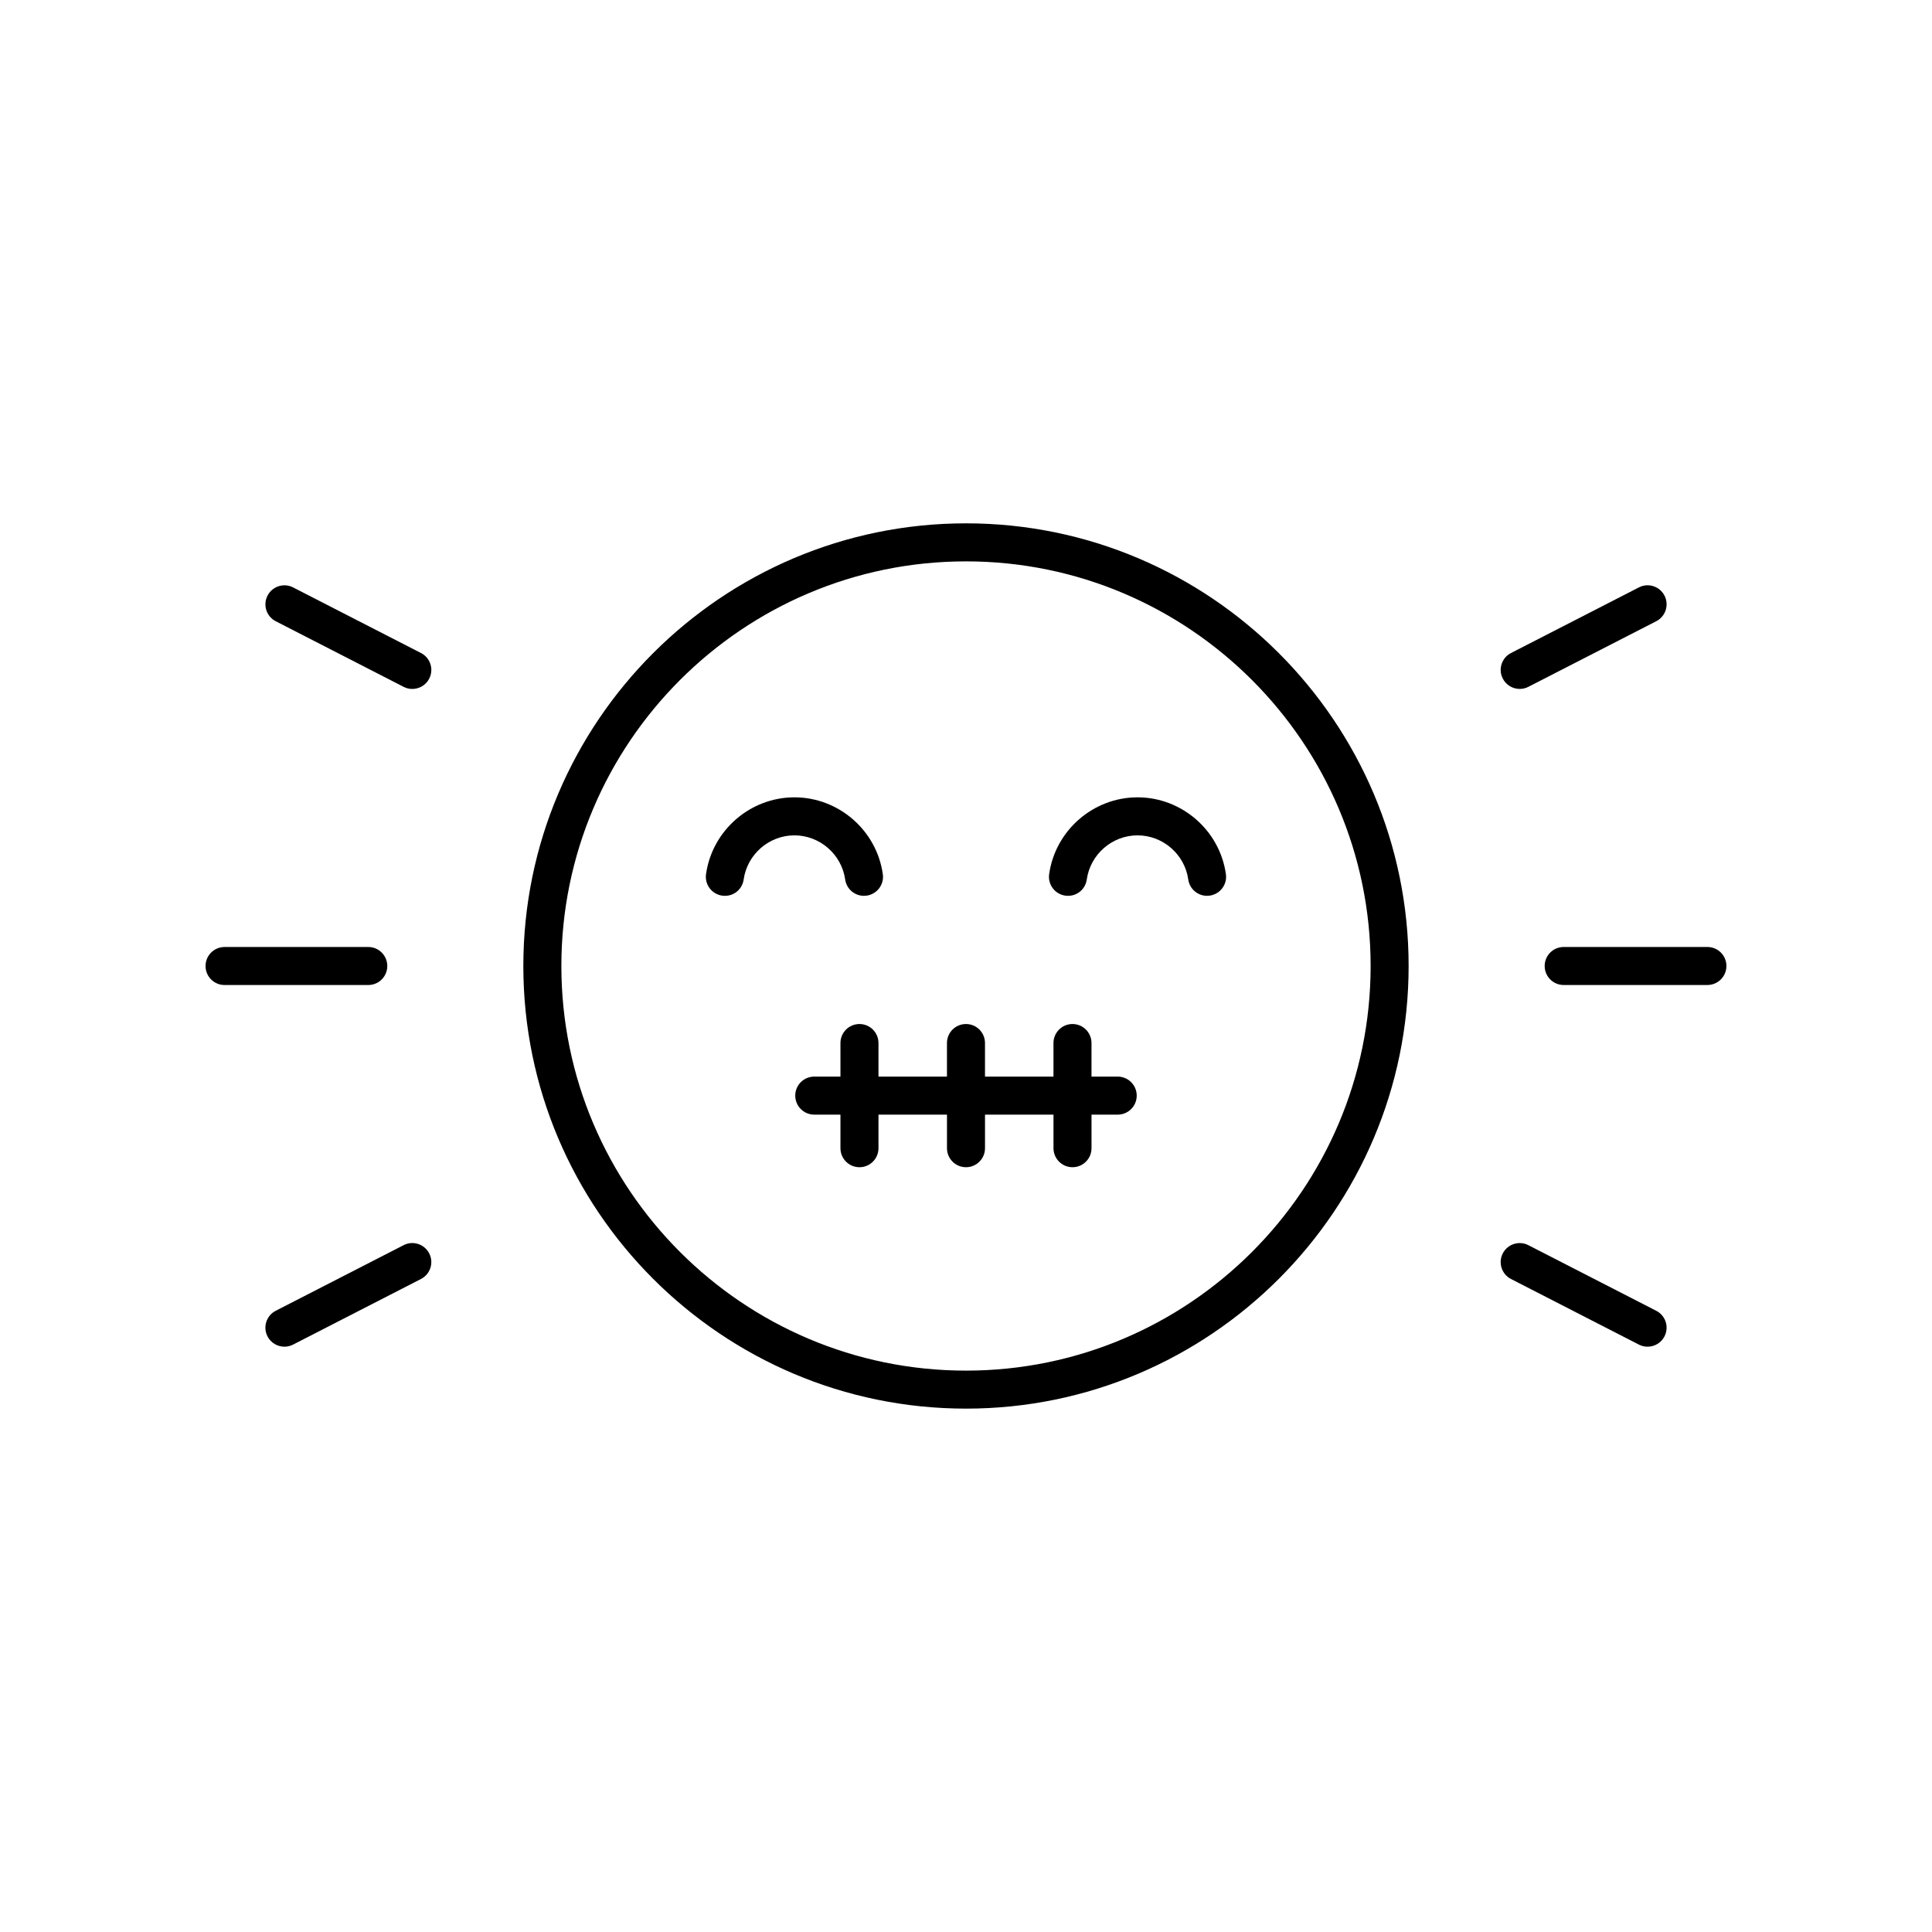
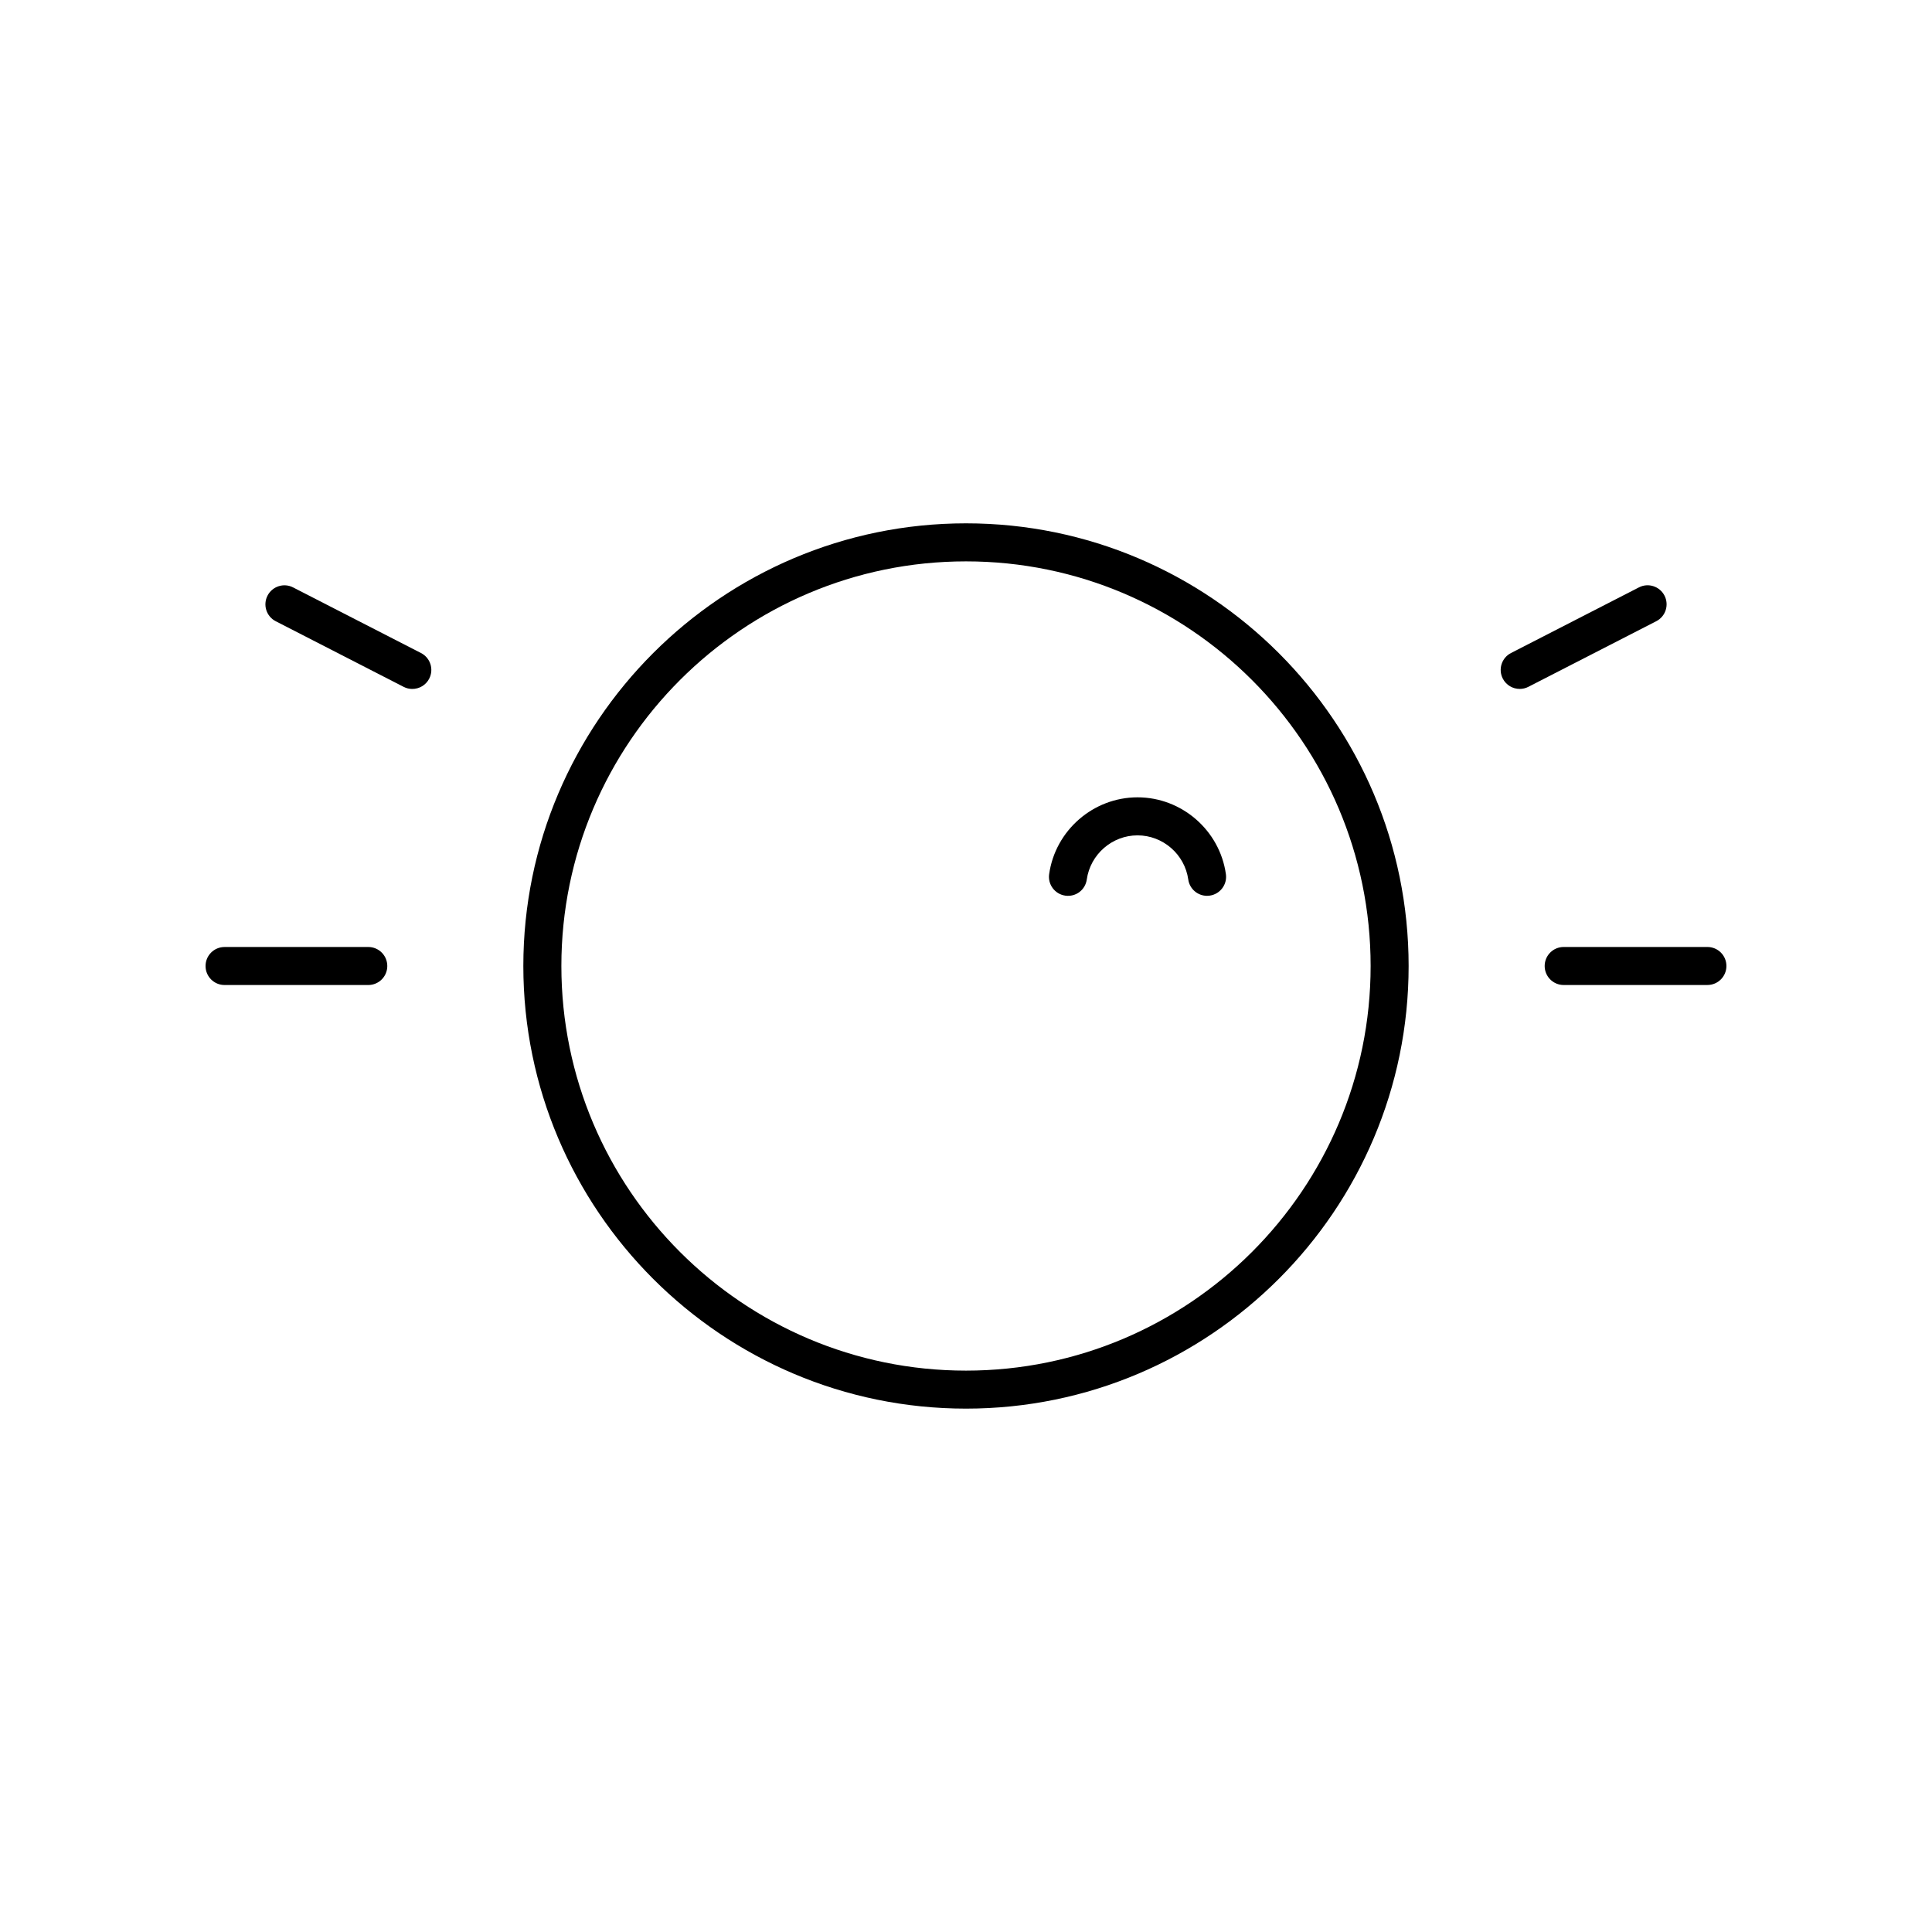
<svg xmlns="http://www.w3.org/2000/svg" fill="#000000" width="800px" height="800px" version="1.1" viewBox="144 144 512 512">
  <g>
    <path d="m596.48 394.96h-38.086c-2.785 0-5.039 2.254-5.039 5.039 0 2.781 2.254 5.039 5.039 5.039l38.086-0.004c2.785 0 5.039-2.254 5.039-5.039 0-2.781-2.254-5.035-5.039-5.035z" />
-     <path d="m580.62 500.89c1.832 0 3.598-1 4.488-2.738 1.27-2.477 0.297-5.512-2.184-6.781l-33.891-17.387c-2.465-1.273-5.512-0.289-6.781 2.184-1.27 2.477-0.297 5.512 2.184 6.781l33.891 17.387c0.734 0.375 1.52 0.555 2.293 0.555z" />
    <path d="m585.11 301.85c-1.27-2.477-4.316-3.465-6.781-2.184l-33.891 17.387c-2.481 1.27-3.453 4.309-2.184 6.781 0.891 1.738 2.656 2.738 4.488 2.738 0.773 0 1.559-0.176 2.293-0.555l33.891-17.387c2.477-1.266 3.453-4.305 2.184-6.781z" />
    <path d="m203.51 405.04h38.086c2.785 0 5.039-2.254 5.039-5.039 0-2.781-2.254-5.039-5.039-5.039l-38.086 0.004c-2.785 0-5.039 2.254-5.039 5.039 0.004 2.781 2.254 5.035 5.039 5.035z" />
    <path d="m257.75 323.84c1.27-2.477 0.297-5.512-2.184-6.781l-33.891-17.387c-2.465-1.277-5.512-0.289-6.781 2.184-1.27 2.477-0.297 5.512 2.184 6.781l33.891 17.387c0.734 0.379 1.52 0.555 2.293 0.555 1.832 0 3.598-1 4.488-2.738z" />
-     <path d="m214.89 498.15c0.891 1.738 2.656 2.738 4.488 2.738 0.773 0 1.559-0.176 2.293-0.555l33.891-17.387c2.481-1.27 3.453-4.309 2.184-6.781-1.27-2.477-4.316-3.465-6.781-2.184l-33.891 17.387c-2.481 1.27-3.453 4.305-2.184 6.781z" />
    <path d="m400 282.69c-64.684 0-117.31 52.625-117.31 117.31s52.625 117.3 117.31 117.3 117.3-52.621 117.3-117.3-52.621-117.31-117.3-117.31zm0 224.54c-59.129 0-107.23-48.102-107.23-107.23-0.004-59.129 48.102-107.23 107.23-107.23s107.23 48.105 107.23 107.23-48.102 107.23-107.23 107.23z" />
-     <path d="m367.98 377.07c0.355 2.519 2.508 4.336 4.984 4.336 0.23 0 0.469-0.016 0.707-0.051 2.754-0.391 4.676-2.934 4.285-5.691-1.633-11.609-11.703-20.363-23.426-20.363-11.719 0-21.789 8.754-23.426 20.363-0.391 2.754 1.531 5.301 4.285 5.691 2.824 0.391 5.305-1.535 5.691-4.289 0.941-6.66 6.723-11.688 13.445-11.688 6.731 0.004 12.512 5.031 13.453 11.691z" />
+     <path d="m367.98 377.07z" />
    <path d="m445.46 355.3c-11.719 0-21.789 8.754-23.426 20.363-0.391 2.754 1.531 5.301 4.285 5.691 2.809 0.391 5.305-1.535 5.691-4.289 0.941-6.66 6.723-11.688 13.445-11.688 6.727 0 12.508 5.027 13.445 11.688 0.355 2.519 2.508 4.336 4.984 4.336 0.23 0 0.469-0.016 0.707-0.051 2.754-0.391 4.676-2.934 4.285-5.691-1.629-11.605-11.699-20.359-23.418-20.359z" />
-     <path d="m440.2 429.31h-6.941v-8.895c0-2.781-2.254-5.039-5.039-5.039s-5.039 2.254-5.039 5.039v8.895h-18.148v-8.895c0-2.781-2.254-5.039-5.039-5.039s-5.039 2.254-5.039 5.039v8.895h-18.148v-8.895c0-2.781-2.254-5.039-5.039-5.039-2.785 0-5.039 2.254-5.039 5.039v8.895h-6.941c-2.785 0-5.039 2.254-5.039 5.039 0 2.781 2.254 5.039 5.039 5.039h6.941v8.898c0 2.781 2.254 5.039 5.039 5.039 2.785 0 5.039-2.254 5.039-5.039v-8.898h18.152v8.898c0 2.781 2.254 5.039 5.039 5.039s5.039-2.254 5.039-5.039v-8.898h18.148v8.898c0 2.781 2.254 5.039 5.039 5.039 2.785 0 5.039-2.254 5.039-5.039v-8.898h6.941c2.785 0 5.039-2.254 5.039-5.039-0.004-2.781-2.258-5.039-5.043-5.039z" />
  </g>
</svg>